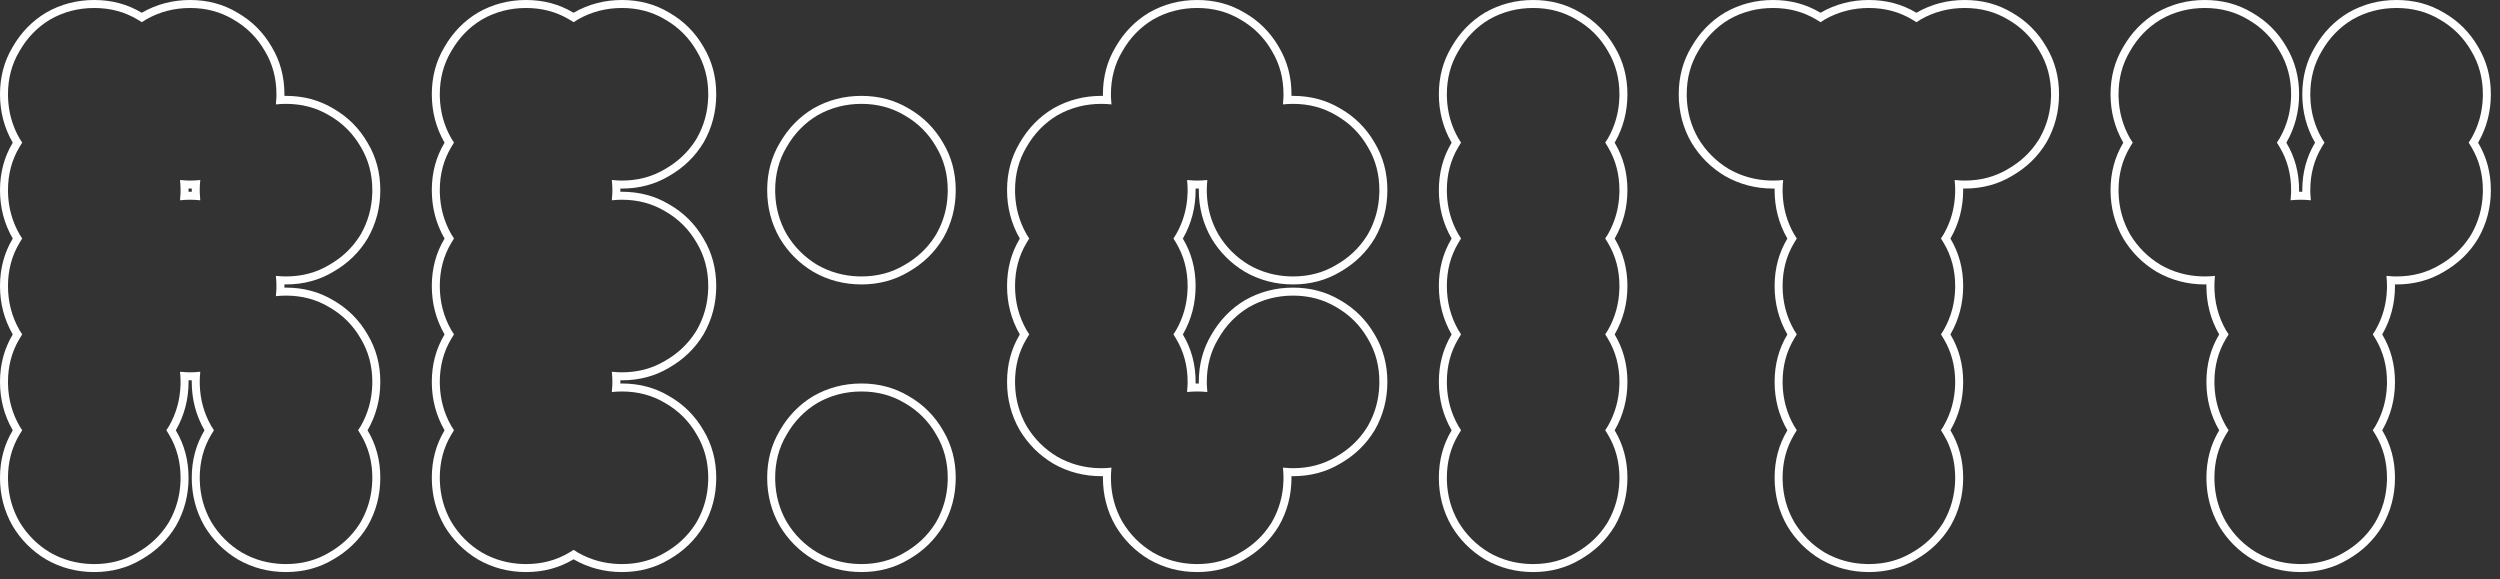
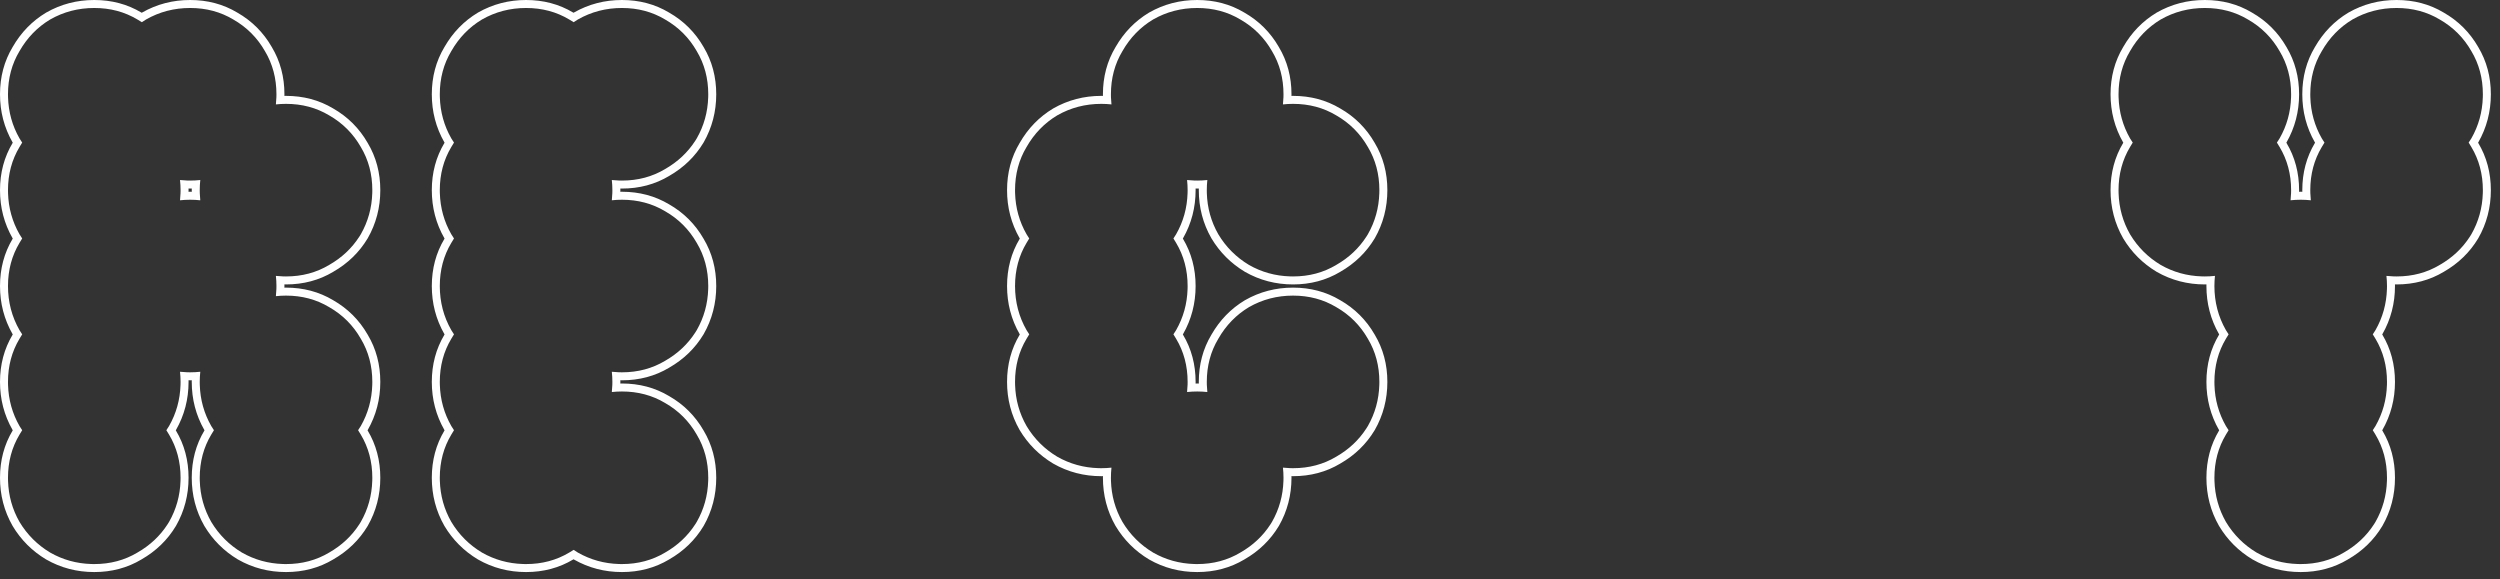
<svg xmlns="http://www.w3.org/2000/svg" fill="none" height="100%" overflow="visible" preserveAspectRatio="none" style="display: block;" viewBox="0 0 246 57" width="100%">
  <rect x="0" y="0" width="246" height="57" fill="#333333" stroke="none" />
  <g id="RE:CITY (Stroke)">
    <path d="M225.446 18.711C225.446 17.139 225.068 15.724 224.313 14.466C224.228 14.317 224.139 14.172 224.047 14.031C224.139 13.896 224.229 13.758 224.313 13.617C225.021 12.379 225.397 11.03 225.441 9.57L225.446 9.277C225.446 7.705 225.068 6.29 224.313 5.032C223.559 3.711 222.521 2.673 221.2 1.918C219.942 1.164 218.527 0.786 216.955 0.786C215.383 0.786 213.936 1.164 212.615 1.918C211.357 2.673 210.351 3.711 209.596 5.032C208.842 6.29 208.464 7.705 208.464 9.277L208.469 9.57C208.513 11.03 208.889 12.379 209.596 13.617C209.681 13.758 209.77 13.896 209.861 14.031C209.77 14.172 209.681 14.317 209.596 14.466C208.842 15.724 208.464 17.139 208.464 18.711L208.469 19.004C208.513 20.464 208.889 21.812 209.596 23.051C210.351 24.309 211.357 25.315 212.615 26.07C213.853 26.777 215.202 27.153 216.662 27.197L216.955 27.202C217.295 27.202 217.627 27.183 217.952 27.147C217.917 27.473 217.898 27.805 217.898 28.145C217.898 29.717 218.276 31.164 219.03 32.485C219.115 32.626 219.204 32.764 219.295 32.899C219.204 33.04 219.115 33.185 219.03 33.334C218.276 34.592 217.898 36.007 217.898 37.579L217.903 37.872C217.947 39.332 218.323 40.681 219.03 41.919C219.115 42.06 219.204 42.198 219.295 42.333C219.204 42.474 219.115 42.619 219.03 42.768C218.276 44.026 217.898 45.441 217.898 47.013L217.903 47.306C217.947 48.766 218.323 50.115 219.03 51.353C219.785 52.611 220.791 53.617 222.049 54.372C223.287 55.079 224.636 55.455 226.096 55.499L226.389 55.504C227.961 55.504 229.376 55.126 230.634 54.372C231.872 53.664 232.862 52.736 233.603 51.586L233.747 51.353C234.455 50.115 234.831 48.766 234.875 47.306L234.88 47.013C234.88 45.441 234.502 44.026 233.747 42.768C233.663 42.619 233.573 42.474 233.481 42.333C233.573 42.198 233.663 42.06 233.747 41.919C234.455 40.681 234.831 39.332 234.875 37.872L234.88 37.579C234.88 36.007 234.502 34.592 233.747 33.334C233.663 33.185 233.573 33.04 233.481 32.899C233.573 32.764 233.663 32.626 233.747 32.485C234.455 31.247 234.831 29.898 234.875 28.438L234.88 28.145C234.88 27.805 234.861 27.473 234.825 27.148C235.057 27.173 235.292 27.19 235.53 27.197L235.823 27.202C237.395 27.202 238.81 26.824 240.068 26.07C241.306 25.362 242.296 24.433 243.037 23.284L243.182 23.051C243.889 21.812 244.265 20.464 244.309 19.004L244.314 18.711C244.314 17.139 243.936 15.724 243.182 14.466C243.097 14.317 243.007 14.172 242.915 14.031C243.007 13.896 243.097 13.758 243.182 13.617C243.889 12.379 244.265 11.03 244.309 9.57L244.314 9.277C244.314 7.705 243.936 6.29 243.182 5.032C242.427 3.711 241.389 2.673 240.068 1.918C238.81 1.164 237.395 0.786 235.823 0.786C234.251 0.786 232.804 1.164 231.483 1.918C230.225 2.673 229.219 3.711 228.464 5.032C227.71 6.29 227.332 7.705 227.332 9.277L227.337 9.57C227.381 11.03 227.757 12.379 228.464 13.617C228.549 13.758 228.638 13.896 228.729 14.031C228.638 14.172 228.549 14.317 228.464 14.466C227.71 15.724 227.332 17.139 227.332 18.711L227.337 19.004C227.344 19.242 227.361 19.476 227.385 19.708C227.061 19.673 226.728 19.654 226.389 19.654C226.051 19.654 225.718 19.673 225.392 19.707C225.417 19.476 225.434 19.242 225.441 19.004L225.446 18.711ZM245.1 9.277C245.1 10.981 244.689 12.563 243.864 14.007L243.86 14.014L243.856 14.021C243.852 14.028 243.847 14.034 243.843 14.04C243.847 14.047 243.852 14.054 243.856 14.061C244.689 15.45 245.1 17.007 245.1 18.711C245.1 20.415 244.689 21.997 243.864 23.441L243.86 23.448L243.856 23.455C243.032 24.828 241.899 25.925 240.472 26.743L240.473 26.744C239.084 27.577 237.527 27.988 235.823 27.988C235.769 27.988 235.716 27.986 235.663 27.985C235.664 28.038 235.666 28.091 235.666 28.145C235.666 29.849 235.255 31.431 234.43 32.875L234.426 32.882L234.422 32.889C234.418 32.896 234.413 32.902 234.409 32.909C234.413 32.916 234.418 32.922 234.422 32.929C235.255 34.318 235.666 35.875 235.666 37.579C235.666 39.283 235.255 40.865 234.43 42.309L234.426 42.316L234.422 42.323C234.418 42.33 234.413 42.336 234.409 42.343C234.413 42.349 234.418 42.356 234.422 42.363C235.255 43.752 235.666 45.309 235.666 47.013C235.666 48.717 235.255 50.299 234.43 51.743L234.426 51.75L234.422 51.757C233.598 53.13 232.465 54.227 231.038 55.045L231.039 55.046C229.65 55.879 228.093 56.29 226.389 56.29C224.685 56.29 223.103 55.879 221.659 55.054L221.652 55.05L221.645 55.046C220.276 54.225 219.177 53.126 218.356 51.757L218.352 51.75L218.348 51.743C217.523 50.299 217.112 48.717 217.112 47.013C217.112 45.309 217.523 43.752 218.356 42.363C218.36 42.356 218.364 42.349 218.368 42.343C218.364 42.336 218.36 42.33 218.356 42.323L218.352 42.316L218.348 42.309C217.523 40.865 217.112 39.283 217.112 37.579C217.112 35.875 217.523 34.318 218.356 32.929C218.36 32.922 218.364 32.915 218.368 32.909C218.364 32.902 218.36 32.896 218.356 32.889L218.352 32.882L218.348 32.875C217.523 31.431 217.112 29.849 217.112 28.145C217.112 28.091 217.114 28.038 217.115 27.985C217.061 27.986 217.008 27.988 216.955 27.988C215.251 27.988 213.669 27.577 212.225 26.752L212.218 26.748L212.211 26.744C210.842 25.922 209.743 24.824 208.922 23.455L208.918 23.448L208.914 23.441C208.089 21.997 207.678 20.415 207.678 18.711C207.678 17.007 208.089 15.45 208.922 14.061C208.926 14.054 208.93 14.047 208.934 14.04C208.93 14.034 208.926 14.028 208.922 14.021L208.918 14.014L208.914 14.007C208.089 12.563 207.678 10.981 207.678 9.277C207.678 7.573 208.089 6.016 208.922 4.627C209.74 3.201 210.838 2.068 212.211 1.244L212.218 1.24L212.225 1.236C213.669 0.411 215.251 2.25846e-08 216.955 0C218.653 0 220.205 0.408 221.59 1.236C223.028 2.057 224.164 3.191 224.988 4.627C225.821 6.016 226.232 7.573 226.232 9.277C226.232 10.981 225.821 12.563 224.996 14.007L224.992 14.014L224.988 14.021C224.984 14.028 224.979 14.034 224.975 14.04C224.979 14.047 224.984 14.054 224.988 14.061C225.821 15.45 226.232 17.007 226.232 18.711C226.232 18.764 226.23 18.817 226.229 18.871C226.282 18.87 226.335 18.868 226.389 18.868C226.442 18.868 226.496 18.87 226.549 18.871C226.548 18.817 226.546 18.764 226.546 18.711C226.546 17.007 226.957 15.45 227.79 14.061C227.794 14.054 227.798 14.047 227.802 14.04C227.798 14.034 227.794 14.028 227.79 14.021L227.786 14.014L227.782 14.007C226.957 12.563 226.546 10.981 226.546 9.277C226.546 7.573 226.957 6.016 227.79 4.627C228.608 3.201 229.706 2.068 231.079 1.244L231.086 1.24L231.093 1.236C232.537 0.411 234.119 1.80677e-07 235.823 0C237.521 0 239.073 0.408 240.458 1.236C241.896 2.057 243.032 3.191 243.856 4.627C244.689 6.016 245.1 7.573 245.1 9.277Z" fill="white" id="Stroke" />
-     <path d="M201.824 9.277C201.824 7.705 201.446 6.29 200.691 5.032C199.937 3.711 198.899 2.673 197.578 1.918C196.32 1.164 194.905 0.786 193.333 0.786C191.761 0.786 190.314 1.164 188.993 1.918C188.852 2.003 188.714 2.092 188.579 2.184C188.437 2.092 188.292 2.003 188.144 1.918C186.886 1.164 185.471 0.786 183.899 0.786C182.327 0.786 180.88 1.164 179.559 1.918C179.418 2.003 179.28 2.092 179.144 2.184C179.003 2.092 178.858 2.003 178.71 1.918C177.452 1.164 176.037 0.786 174.465 0.786C172.892 0.786 171.446 1.164 170.125 1.918C168.867 2.673 167.861 3.711 167.106 5.032C166.352 6.29 165.974 7.705 165.974 9.277L165.979 9.57C166.023 11.03 166.399 12.379 167.106 13.617C167.861 14.874 168.867 15.881 170.125 16.636C171.363 17.343 172.712 17.719 174.172 17.763L174.465 17.768C174.805 17.768 175.137 17.749 175.462 17.713C175.427 18.039 175.408 18.371 175.408 18.711L175.413 19.004C175.457 20.464 175.833 21.812 176.54 23.051C176.625 23.192 176.714 23.33 176.805 23.465C176.714 23.606 176.625 23.751 176.54 23.9C175.786 25.158 175.408 26.573 175.408 28.145C175.408 29.717 175.786 31.164 176.54 32.485C176.625 32.626 176.714 32.764 176.805 32.899C176.714 33.04 176.625 33.185 176.54 33.334C175.786 34.592 175.408 36.007 175.408 37.579L175.413 37.872C175.457 39.332 175.833 40.681 176.54 41.919C176.625 42.06 176.714 42.198 176.805 42.333C176.714 42.474 176.625 42.619 176.54 42.768C175.786 44.026 175.408 45.441 175.408 47.013L175.413 47.306C175.457 48.766 175.833 50.115 176.54 51.353C177.295 52.611 178.301 53.617 179.559 54.372C180.797 55.079 182.146 55.455 183.606 55.499L183.899 55.504C185.471 55.504 186.886 55.126 188.144 54.372C189.382 53.664 190.372 52.736 191.113 51.586L191.257 51.353C191.965 50.115 192.341 48.766 192.385 47.306L192.39 47.013C192.39 45.441 192.012 44.026 191.257 42.768C191.172 42.619 191.083 42.474 190.991 42.333C191.083 42.198 191.173 42.06 191.257 41.919C191.965 40.681 192.341 39.332 192.385 37.872L192.39 37.579C192.39 36.007 192.012 34.592 191.257 33.334C191.172 33.185 191.083 33.04 190.991 32.899C191.083 32.764 191.173 32.626 191.257 32.485C191.965 31.247 192.341 29.898 192.385 28.438L192.39 28.145C192.39 26.573 192.012 25.158 191.257 23.9C191.172 23.751 191.083 23.606 190.991 23.465C191.083 23.33 191.173 23.192 191.257 23.051C191.965 21.812 192.341 20.464 192.385 19.004L192.39 18.711C192.39 18.371 192.371 18.039 192.335 17.714C192.567 17.739 192.802 17.756 193.04 17.763L193.333 17.768C194.905 17.768 196.32 17.39 197.578 16.636C198.816 15.928 199.806 14.999 200.547 13.85L200.691 13.617C201.399 12.379 201.775 11.03 201.819 9.57L201.824 9.277ZM202.61 9.277C202.61 10.981 202.199 12.563 201.374 14.007L201.37 14.014L201.366 14.021C200.542 15.394 199.409 16.491 197.982 17.309L197.983 17.31C196.594 18.143 195.037 18.554 193.333 18.554C193.279 18.554 193.226 18.552 193.173 18.551C193.174 18.604 193.176 18.657 193.176 18.711C193.176 20.415 192.765 21.997 191.94 23.441L191.936 23.448L191.932 23.455C191.928 23.462 191.923 23.468 191.919 23.475C191.923 23.481 191.928 23.488 191.932 23.495C192.765 24.884 193.176 26.441 193.176 28.145C193.176 29.849 192.765 31.431 191.94 32.875L191.936 32.882L191.932 32.889C191.928 32.896 191.923 32.902 191.919 32.909C191.923 32.916 191.928 32.922 191.932 32.929C192.765 34.318 193.176 35.875 193.176 37.579C193.176 39.283 192.765 40.865 191.94 42.309L191.936 42.316L191.932 42.323C191.928 42.33 191.923 42.336 191.919 42.343C191.923 42.349 191.928 42.356 191.932 42.363C192.765 43.752 193.176 45.309 193.176 47.013C193.176 48.717 192.765 50.299 191.94 51.743L191.936 51.75L191.932 51.757C191.108 53.13 189.975 54.227 188.548 55.045L188.549 55.046C187.16 55.879 185.603 56.29 183.899 56.29C182.195 56.29 180.613 55.879 179.169 55.054L179.162 55.05L179.155 55.046C177.786 54.225 176.687 53.126 175.866 51.757L175.862 51.75L175.857 51.743C175.033 50.299 174.622 48.717 174.622 47.013C174.622 45.309 175.033 43.752 175.866 42.363C175.87 42.356 175.874 42.349 175.878 42.343C175.874 42.336 175.87 42.33 175.866 42.323L175.862 42.316L175.857 42.309C175.033 40.865 174.622 39.283 174.622 37.579C174.622 35.875 175.033 34.318 175.866 32.929C175.87 32.922 175.874 32.915 175.878 32.909C175.874 32.902 175.87 32.896 175.866 32.889L175.862 32.882L175.857 32.875C175.033 31.431 174.622 29.849 174.622 28.145C174.622 26.441 175.033 24.884 175.866 23.495C175.87 23.488 175.874 23.481 175.878 23.475C175.874 23.468 175.87 23.462 175.866 23.455L175.862 23.448L175.857 23.441C175.033 21.997 174.622 20.415 174.622 18.711C174.622 18.657 174.624 18.604 174.624 18.551C174.571 18.552 174.518 18.554 174.465 18.554C172.76 18.554 171.179 18.143 169.735 17.318L169.728 17.314L169.721 17.31C168.352 16.488 167.253 15.39 166.432 14.021L166.428 14.014L166.423 14.007C165.599 12.563 165.188 10.981 165.188 9.277C165.188 7.573 165.599 6.016 166.432 4.627C167.25 3.201 168.348 2.068 169.721 1.244L169.728 1.24L169.735 1.236C171.179 0.411 172.76 2.25846e-08 174.465 0C176.163 0 177.715 0.408 179.1 1.236C179.112 1.242 179.123 1.249 179.135 1.256C179.141 1.252 179.148 1.248 179.155 1.244L179.162 1.24L179.169 1.236C180.613 0.411 182.195 4.51692e-08 183.899 0C185.597 0 187.149 0.408 188.534 1.236C188.546 1.242 188.557 1.249 188.569 1.256C188.575 1.252 188.582 1.248 188.589 1.244L188.596 1.24L188.603 1.236C190.047 0.411 191.629 1.80677e-07 193.333 0C195.031 0 196.583 0.408 197.968 1.236C199.406 2.057 200.542 3.191 201.366 4.627C202.199 6.016 202.61 7.573 202.61 9.277Z" fill="white" id="Stroke_2" />
-     <path d="M159.352 9.277C159.352 7.705 158.975 6.29 158.22 5.032C157.465 3.711 156.427 2.673 155.106 1.918C153.849 1.164 152.434 0.786 150.861 0.786C149.289 0.786 147.842 1.164 146.521 1.918C145.264 2.673 144.257 3.711 143.503 5.032C142.748 6.29 142.371 7.705 142.371 9.277L142.375 9.57C142.419 11.03 142.795 12.379 143.503 13.617C143.588 13.758 143.676 13.896 143.767 14.031C143.676 14.172 143.588 14.317 143.503 14.466C142.748 15.724 142.371 17.139 142.371 18.711L142.375 19.004C142.419 20.464 142.795 21.812 143.503 23.051C143.588 23.192 143.676 23.33 143.767 23.465C143.676 23.606 143.588 23.751 143.503 23.9C142.748 25.158 142.371 26.573 142.371 28.145C142.371 29.717 142.748 31.164 143.503 32.485C143.588 32.626 143.676 32.764 143.767 32.899C143.676 33.04 143.588 33.185 143.503 33.334C142.748 34.592 142.371 36.007 142.371 37.579L142.375 37.872C142.419 39.332 142.795 40.681 143.503 41.919C143.588 42.06 143.676 42.198 143.767 42.333C143.676 42.474 143.588 42.619 143.503 42.768C142.748 44.026 142.371 45.441 142.371 47.013L142.375 47.306C142.419 48.766 142.795 50.115 143.503 51.353C144.257 52.611 145.264 53.617 146.521 54.372C147.76 55.079 149.109 55.455 150.568 55.499L150.861 55.504C152.434 55.504 153.849 55.126 155.106 54.372C156.345 53.664 157.334 52.736 158.075 51.586L158.22 51.353C158.927 50.115 159.303 48.766 159.347 47.306L159.352 47.013C159.352 45.441 158.975 44.026 158.22 42.768C158.135 42.619 158.046 42.474 157.954 42.333C158.046 42.198 158.135 42.06 158.22 41.919C158.927 40.681 159.303 39.332 159.347 37.872L159.352 37.579C159.352 36.007 158.975 34.592 158.22 33.334C158.135 33.185 158.046 33.04 157.954 32.899C158.046 32.764 158.135 32.626 158.22 32.485C158.927 31.247 159.303 29.898 159.347 28.438L159.352 28.145C159.352 26.573 158.975 25.158 158.22 23.9C158.135 23.751 158.046 23.606 157.954 23.465C158.046 23.33 158.135 23.192 158.22 23.051C158.927 21.812 159.303 20.464 159.347 19.004L159.352 18.711C159.352 17.139 158.975 15.724 158.22 14.466C158.135 14.317 158.046 14.172 157.954 14.031C158.046 13.896 158.135 13.758 158.22 13.617C158.927 12.379 159.303 11.03 159.347 9.57L159.352 9.277ZM160.138 9.277C160.138 10.981 159.728 12.563 158.903 14.007L158.898 14.014L158.894 14.021C158.89 14.028 158.886 14.034 158.882 14.04C158.886 14.047 158.89 14.054 158.894 14.061C159.727 15.45 160.138 17.007 160.138 18.711C160.138 20.415 159.728 21.997 158.903 23.441L158.898 23.448L158.894 23.455C158.89 23.462 158.886 23.468 158.882 23.475C158.886 23.481 158.89 23.488 158.894 23.495C159.727 24.884 160.138 26.441 160.138 28.145C160.138 29.849 159.728 31.431 158.903 32.875L158.898 32.882L158.894 32.889C158.89 32.896 158.886 32.902 158.882 32.909C158.886 32.916 158.89 32.922 158.894 32.929C159.727 34.318 160.138 35.875 160.138 37.579C160.138 39.283 159.728 40.865 158.903 42.309L158.898 42.316L158.894 42.323C158.89 42.33 158.886 42.336 158.882 42.343C158.886 42.349 158.89 42.356 158.894 42.363C159.727 43.752 160.138 45.309 160.138 47.013C160.138 48.717 159.728 50.299 158.903 51.743L158.898 51.75L158.894 51.757C158.07 53.13 156.937 54.227 155.511 55.045L155.511 55.046C154.122 55.879 152.565 56.29 150.861 56.29C149.157 56.29 147.575 55.879 146.131 55.054L146.124 55.05L146.117 55.046C144.749 54.225 143.65 53.126 142.829 51.757L142.825 51.75L142.82 51.743C141.995 50.299 141.584 48.717 141.584 47.013C141.584 45.309 141.995 43.752 142.829 42.363C142.833 42.356 142.836 42.349 142.84 42.343C142.836 42.336 142.833 42.33 142.829 42.323L142.825 42.316L142.82 42.309C141.995 40.865 141.584 39.283 141.584 37.579C141.584 35.875 141.995 34.318 142.829 32.929C142.833 32.922 142.836 32.915 142.84 32.909C142.836 32.902 142.833 32.896 142.829 32.889L142.825 32.882L142.82 32.875C141.995 31.431 141.584 29.849 141.584 28.145C141.584 26.441 141.995 24.884 142.829 23.495C142.833 23.488 142.836 23.481 142.84 23.475C142.836 23.468 142.833 23.462 142.829 23.455L142.825 23.448L142.82 23.441C141.995 21.997 141.584 20.415 141.584 18.711C141.584 17.007 141.995 15.45 142.829 14.061C142.833 14.054 142.836 14.047 142.84 14.04C142.836 14.034 142.833 14.028 142.829 14.021L142.825 14.014L142.82 14.007C141.995 12.563 141.584 10.981 141.584 9.277C141.584 7.573 141.995 6.016 142.829 4.627C143.647 3.201 144.744 2.068 146.117 1.244L146.124 1.24L146.131 1.236C147.575 0.411 149.157 2.25846e-08 150.861 0C152.559 0 154.111 0.408 155.496 1.236C156.934 2.057 158.07 3.191 158.894 4.627C159.727 6.016 160.138 7.573 160.138 9.277Z" fill="white" id="Stroke_3" />
    <path d="M126.296 9.277C126.296 7.705 125.919 6.29 125.164 5.032C124.409 3.711 123.371 2.673 122.05 1.918C120.793 1.164 119.378 0.786 117.805 0.786C116.233 0.786 114.786 1.164 113.465 1.918C112.208 2.673 111.201 3.711 110.447 5.032C109.692 6.29 109.315 7.705 109.315 9.277L109.319 9.57C109.326 9.808 109.343 10.042 109.368 10.274C109.043 10.239 108.711 10.22 108.371 10.22C106.799 10.22 105.352 10.598 104.031 11.352C102.774 12.107 101.767 13.145 101.013 14.466C100.258 15.724 99.88 17.139 99.88 18.711L99.885 19.004C99.929 20.464 100.305 21.812 101.013 23.051C101.097 23.192 101.186 23.33 101.277 23.465C101.186 23.606 101.098 23.751 101.013 23.9C100.258 25.158 99.88 26.573 99.88 28.145C99.88 29.717 100.258 31.164 101.013 32.485C101.097 32.626 101.186 32.764 101.277 32.899C101.186 33.04 101.098 33.185 101.013 33.334C100.258 34.592 99.88 36.007 99.88 37.579L99.885 37.872C99.929 39.332 100.305 40.681 101.013 41.919C101.767 43.177 102.774 44.183 104.031 44.938C105.27 45.645 106.619 46.021 108.078 46.065L108.371 46.07C108.711 46.07 109.043 46.051 109.368 46.016C109.333 46.341 109.315 46.673 109.315 47.013L109.319 47.306C109.363 48.766 109.739 50.115 110.447 51.353C111.201 52.611 112.208 53.617 113.465 54.372C114.704 55.079 116.053 55.455 117.512 55.499L117.805 55.504C119.378 55.504 120.793 55.126 122.05 54.372C123.289 53.664 124.278 52.736 125.019 51.586L125.164 51.353C125.871 50.115 126.247 48.766 126.291 47.306L126.296 47.013C126.296 46.673 126.277 46.341 126.242 46.016C126.474 46.041 126.708 46.058 126.946 46.065L127.239 46.07C128.812 46.07 130.227 45.692 131.484 44.938C132.723 44.23 133.712 43.301 134.453 42.152L134.598 41.919C135.305 40.681 135.681 39.332 135.725 37.872L135.73 37.579C135.73 36.007 135.353 34.592 134.598 33.334C133.843 32.013 132.805 30.975 131.484 30.221C130.227 29.466 128.812 29.088 127.239 29.088C125.667 29.088 124.22 29.466 122.9 30.221C121.642 30.975 120.635 32.013 119.881 33.334C119.126 34.592 118.749 36.007 118.749 37.579L118.753 37.872C118.76 38.11 118.777 38.344 118.802 38.576C118.477 38.541 118.145 38.522 117.805 38.522C117.467 38.522 117.135 38.541 116.808 38.576C116.833 38.344 116.85 38.11 116.857 37.872L116.862 37.579C116.862 36.007 116.484 34.592 115.73 33.334C115.645 33.185 115.556 33.04 115.464 32.899C115.556 32.764 115.645 32.626 115.73 32.485C116.437 31.247 116.813 29.898 116.857 28.438L116.862 28.145C116.862 26.573 116.484 25.158 115.73 23.9C115.645 23.751 115.556 23.606 115.464 23.465C115.556 23.33 115.645 23.192 115.73 23.051C116.437 21.812 116.813 20.464 116.857 19.004L116.862 18.711C116.862 18.371 116.843 18.039 116.808 17.714C117.04 17.739 117.274 17.756 117.512 17.763L117.805 17.768C118.145 17.768 118.477 17.749 118.802 17.713C118.767 18.039 118.749 18.371 118.749 18.711L118.753 19.004C118.797 20.464 119.173 21.812 119.881 23.051C120.635 24.309 121.642 25.315 122.9 26.07C124.138 26.777 125.487 27.153 126.946 27.197L127.239 27.202C128.812 27.202 130.227 26.824 131.484 26.07C132.723 25.362 133.712 24.433 134.453 23.284L134.598 23.051C135.305 21.812 135.681 20.464 135.725 19.004L135.73 18.711C135.73 17.139 135.353 15.724 134.598 14.466C133.843 13.145 132.805 12.107 131.484 11.352C130.227 10.598 128.812 10.22 127.239 10.22C126.901 10.22 126.569 10.239 126.242 10.273C126.267 10.042 126.284 9.808 126.291 9.57L126.296 9.277ZM127.079 9.437C127.132 9.436 127.186 9.434 127.239 9.434C128.938 9.434 130.489 9.842 131.874 10.67C133.312 11.491 134.448 12.625 135.272 14.061C136.105 15.45 136.516 17.007 136.516 18.711C136.516 20.415 136.106 21.997 135.281 23.441L135.276 23.448L135.272 23.455C134.448 24.828 133.315 25.925 131.889 26.743L131.889 26.744C130.5 27.577 128.944 27.988 127.239 27.988C125.535 27.988 123.953 27.577 122.509 26.752L122.502 26.748L122.495 26.744C121.127 25.922 120.028 24.824 119.207 23.455L119.203 23.448L119.198 23.441C118.373 21.997 117.962 20.415 117.962 18.711C117.962 18.657 117.964 18.604 117.965 18.551C117.912 18.552 117.859 18.554 117.805 18.554C117.752 18.554 117.698 18.552 117.645 18.551C117.646 18.604 117.648 18.657 117.648 18.711C117.648 20.415 117.238 21.997 116.413 23.441L116.408 23.448L116.404 23.455C116.4 23.462 116.396 23.468 116.392 23.475C116.396 23.481 116.4 23.488 116.404 23.495C117.237 24.884 117.648 26.441 117.648 28.145C117.648 29.849 117.238 31.431 116.413 32.875L116.408 32.882L116.404 32.889C116.4 32.896 116.396 32.902 116.392 32.909C116.396 32.916 116.4 32.922 116.404 32.929C117.237 34.318 117.648 35.875 117.648 37.579C117.648 37.632 117.646 37.686 117.645 37.739C117.698 37.738 117.752 37.736 117.805 37.736C117.859 37.736 117.912 37.738 117.965 37.739C117.964 37.686 117.962 37.632 117.962 37.579C117.962 35.875 118.373 34.318 119.207 32.929C120.025 31.503 121.122 30.37 122.495 29.546L122.502 29.542L122.509 29.538C123.953 28.713 125.535 28.302 127.239 28.302C128.938 28.302 130.489 28.71 131.874 29.538C133.312 30.359 134.448 31.493 135.272 32.929C136.105 34.318 136.516 35.875 136.516 37.579C136.516 39.283 136.106 40.865 135.281 42.309L135.276 42.316L135.272 42.323C134.448 43.696 133.315 44.793 131.889 45.611L131.889 45.612C130.5 46.445 128.944 46.856 127.239 46.856C127.186 46.856 127.132 46.854 127.079 46.853C127.08 46.906 127.082 46.959 127.082 47.013C127.082 48.717 126.672 50.299 125.847 51.743L125.842 51.75L125.838 51.757C125.014 53.13 123.881 54.227 122.455 55.045L122.455 55.046C121.066 55.879 119.509 56.29 117.805 56.29C116.101 56.29 114.519 55.879 113.075 55.054L113.068 55.05L113.061 55.046C111.693 54.225 110.594 53.126 109.773 51.757L109.769 51.75L109.764 51.743C108.939 50.299 108.528 48.717 108.528 47.013C108.528 46.959 108.53 46.906 108.531 46.853C108.478 46.854 108.425 46.856 108.371 46.856C106.667 46.856 105.085 46.445 103.641 45.62L103.634 45.616L103.627 45.612C102.259 44.791 101.16 43.692 100.339 42.323L100.334 42.316L100.33 42.309C99.505 40.865 99.094 39.283 99.094 37.579C99.094 35.875 99.505 34.318 100.339 32.929C100.342 32.922 100.346 32.915 100.35 32.909C100.346 32.902 100.342 32.896 100.339 32.889L100.334 32.882L100.33 32.875C99.505 31.431 99.094 29.849 99.094 28.145C99.094 26.441 99.505 24.884 100.339 23.495C100.342 23.488 100.346 23.481 100.35 23.475C100.346 23.468 100.342 23.462 100.339 23.455L100.334 23.448L100.33 23.441C99.505 21.997 99.094 20.415 99.094 18.711C99.094 17.007 99.505 15.45 100.339 14.061C101.157 12.635 102.254 11.502 103.627 10.678L103.634 10.674L103.641 10.67C105.085 9.845 106.667 9.434 108.371 9.434C108.425 9.434 108.478 9.436 108.531 9.437C108.53 9.383 108.528 9.33 108.528 9.277C108.528 7.573 108.939 6.016 109.773 4.627C110.591 3.201 111.688 2.068 113.061 1.244L113.068 1.24L113.075 1.236C114.519 0.411 116.101 4.51692e-08 117.805 0C119.503 0 121.055 0.408 122.44 1.236C123.878 2.057 125.014 3.191 125.838 4.627C126.671 6.016 127.082 7.573 127.082 9.277C127.082 9.33 127.08 9.383 127.079 9.437Z" fill="white" id="Stroke_4" />
-     <path d="M93.258 47.013C93.258 45.44 92.881 44.025 92.126 42.767C91.371 41.447 90.334 40.409 89.013 39.654C87.755 38.899 86.34 38.522 84.768 38.522C83.195 38.522 81.749 38.899 80.428 39.654C79.17 40.409 78.164 41.447 77.409 42.767C76.654 44.025 76.277 45.44 76.277 47.013L76.281 47.306C76.326 48.765 76.701 50.114 77.409 51.352C78.164 52.61 79.17 53.617 80.428 54.371C81.666 55.079 83.015 55.455 84.474 55.499L84.768 55.503C86.34 55.503 87.755 55.126 89.013 54.371C90.251 53.664 91.241 52.735 91.981 51.585L92.126 51.352C92.834 50.114 93.21 48.765 93.254 47.306L93.258 47.013ZM93.258 18.71C93.258 17.138 92.881 15.723 92.126 14.465C91.371 13.145 90.334 12.107 89.013 11.352C87.755 10.597 86.34 10.22 84.768 10.22C83.195 10.22 81.749 10.597 80.428 11.352C79.17 12.107 78.164 13.145 77.409 14.465C76.654 15.723 76.277 17.138 76.277 18.71L76.281 19.004C76.326 20.463 76.701 21.812 77.409 23.05C78.164 24.308 79.17 25.314 80.428 26.069C81.666 26.777 83.015 27.152 84.474 27.197L84.768 27.201C86.34 27.201 87.755 26.824 89.013 26.069C90.251 25.361 91.241 24.433 91.981 23.283L92.126 23.05C92.834 21.812 93.21 20.463 93.254 19.004L93.258 18.71ZM94.044 47.013C94.044 48.717 93.634 50.299 92.809 51.742L92.804 51.75L92.8 51.757C91.976 53.13 90.844 54.227 89.417 55.045L89.418 55.045C88.029 55.879 86.472 56.289 84.768 56.289C83.063 56.289 81.481 55.879 80.038 55.054L80.031 55.049L80.023 55.045C78.655 54.224 77.556 53.125 76.735 51.757L76.731 51.75L76.726 51.742C75.901 50.299 75.491 48.717 75.491 47.013C75.491 45.308 75.902 43.752 76.735 42.363C77.553 40.936 78.65 39.804 80.023 38.98L80.031 38.976L80.038 38.971C81.481 38.146 83.063 37.736 84.768 37.736C86.466 37.736 88.018 38.144 89.403 38.971C90.841 39.793 91.977 40.927 92.8 42.363C93.634 43.752 94.044 45.308 94.044 47.013ZM94.044 18.71C94.044 20.415 93.634 21.997 92.809 23.44L92.804 23.448L92.8 23.455C91.976 24.828 90.844 25.924 89.417 26.743L89.418 26.743C88.029 27.576 86.472 27.987 84.768 27.987C83.063 27.987 81.481 27.577 80.038 26.752L80.031 26.747L80.023 26.743C78.655 25.922 77.556 24.823 76.735 23.455L76.731 23.448L76.726 23.44C75.901 21.997 75.491 20.415 75.491 18.71C75.491 17.006 75.902 15.449 76.735 14.06C77.553 12.634 78.65 11.502 80.023 10.678L80.031 10.674L80.038 10.669C81.481 9.844 83.063 9.434 84.768 9.434C86.466 9.434 88.018 9.842 89.403 10.669C90.841 11.491 91.977 12.625 92.8 14.06C93.634 15.449 94.044 17.006 94.044 18.71Z" fill="white" id="Stroke_5" />
    <path d="M69.692 9.277C69.692 7.705 69.314 6.29 68.56 5.032C67.805 3.711 66.767 2.673 65.446 1.918C64.188 1.164 62.773 0.786 61.201 0.786C59.629 0.786 58.182 1.164 56.861 1.918C56.72 2.003 56.582 2.092 56.447 2.184C56.305 2.092 56.16 2.003 56.012 1.918C54.754 1.164 53.339 0.786 51.767 0.786C50.195 0.786 48.748 1.164 47.427 1.918C46.169 2.673 45.163 3.711 44.408 5.032C43.654 6.29 43.276 7.705 43.276 9.277L43.281 9.57C43.325 11.03 43.701 12.379 44.408 13.617C44.493 13.758 44.582 13.896 44.673 14.031C44.582 14.172 44.493 14.317 44.408 14.466C43.654 15.724 43.276 17.139 43.276 18.711L43.281 19.004C43.325 20.464 43.701 21.812 44.408 23.051C44.493 23.192 44.582 23.33 44.673 23.465C44.582 23.606 44.493 23.751 44.408 23.9C43.654 25.158 43.276 26.573 43.276 28.145C43.276 29.717 43.654 31.164 44.408 32.485C44.493 32.626 44.582 32.764 44.673 32.899C44.582 33.04 44.493 33.185 44.408 33.334C43.654 34.592 43.276 36.007 43.276 37.579L43.281 37.872C43.325 39.332 43.701 40.681 44.408 41.919C44.493 42.06 44.582 42.198 44.673 42.333C44.582 42.474 44.493 42.619 44.408 42.768C43.654 44.026 43.276 45.441 43.276 47.013L43.281 47.306C43.325 48.766 43.701 50.115 44.408 51.353C45.163 52.611 46.169 53.617 47.427 54.372C48.665 55.079 50.014 55.455 51.474 55.499L51.767 55.504C53.339 55.504 54.754 55.126 56.012 54.372C56.161 54.287 56.305 54.198 56.447 54.106C56.582 54.198 56.72 54.287 56.861 54.372C58.099 55.079 59.448 55.455 60.908 55.499L61.201 55.504C62.773 55.504 64.188 55.126 65.446 54.372C66.684 53.664 67.674 52.736 68.415 51.586L68.56 51.353C69.267 50.115 69.643 48.766 69.687 47.306L69.692 47.013C69.692 45.441 69.314 44.026 68.56 42.768C67.805 41.447 66.767 40.409 65.446 39.654C64.188 38.9 62.773 38.522 61.201 38.522C60.863 38.522 60.531 38.541 60.204 38.576C60.229 38.344 60.246 38.11 60.253 37.872L60.258 37.579C60.258 37.239 60.239 36.907 60.203 36.582C60.435 36.607 60.67 36.624 60.908 36.631L61.201 36.636C62.773 36.636 64.188 36.258 65.446 35.504C66.684 34.796 67.674 33.867 68.415 32.718L68.56 32.485C69.267 31.247 69.643 29.898 69.687 28.438L69.692 28.145C69.692 26.573 69.314 25.158 68.56 23.9C67.805 22.579 66.767 21.541 65.446 20.786C64.188 20.032 62.773 19.654 61.201 19.654C60.863 19.654 60.531 19.673 60.204 19.707C60.229 19.476 60.246 19.242 60.253 19.004L60.258 18.711C60.258 18.371 60.239 18.039 60.203 17.714C60.435 17.739 60.67 17.756 60.908 17.763L61.201 17.768C62.773 17.768 64.188 17.39 65.446 16.636C66.684 15.928 67.674 14.999 68.415 13.85L68.56 13.617C69.267 12.379 69.643 11.03 69.687 9.57L69.692 9.277ZM70.478 9.277C70.478 10.981 70.067 12.563 69.242 14.007L69.238 14.014L69.234 14.021C68.41 15.394 67.277 16.491 65.85 17.309L65.851 17.31C64.462 18.143 62.905 18.554 61.201 18.554C61.148 18.554 61.094 18.552 61.041 18.551C61.042 18.604 61.044 18.657 61.044 18.711C61.044 18.764 61.042 18.817 61.041 18.871C61.094 18.87 61.148 18.868 61.201 18.868C62.899 18.868 64.451 19.276 65.836 20.104C67.274 20.925 68.41 22.059 69.234 23.495C70.067 24.884 70.478 26.441 70.478 28.145C70.478 29.849 70.067 31.431 69.242 32.875L69.238 32.882L69.234 32.889C68.41 34.262 67.277 35.359 65.85 36.177L65.851 36.178C64.462 37.011 62.905 37.422 61.201 37.422C61.148 37.422 61.094 37.42 61.041 37.419C61.042 37.472 61.044 37.526 61.044 37.579C61.044 37.632 61.042 37.686 61.041 37.739C61.094 37.738 61.148 37.736 61.201 37.736C62.899 37.736 64.451 38.144 65.836 38.972C67.274 39.793 68.41 40.927 69.234 42.363C70.067 43.752 70.478 45.309 70.478 47.013C70.478 48.717 70.067 50.299 69.242 51.743L69.238 51.75L69.234 51.757C68.41 53.13 67.277 54.227 65.85 55.045L65.851 55.046C64.462 55.879 62.905 56.29 61.201 56.29C59.497 56.29 57.915 55.879 56.471 55.054L56.464 55.05L56.457 55.046C56.45 55.042 56.444 55.038 56.437 55.033C56.43 55.037 56.423 55.041 56.416 55.045L56.417 55.046C55.028 55.879 53.471 56.29 51.767 56.29C50.063 56.29 48.481 55.879 47.037 55.054L47.03 55.05L47.023 55.046C45.654 54.225 44.555 53.126 43.734 51.757L43.73 51.75L43.726 51.743C42.901 50.299 42.49 48.717 42.49 47.013C42.49 45.309 42.901 43.752 43.734 42.363C43.738 42.356 43.742 42.349 43.746 42.343C43.742 42.336 43.738 42.33 43.734 42.323L43.73 42.316L43.726 42.309C42.901 40.865 42.49 39.283 42.49 37.579C42.49 35.875 42.901 34.318 43.734 32.929C43.738 32.922 43.742 32.915 43.746 32.909C43.742 32.902 43.738 32.896 43.734 32.889L43.73 32.882L43.726 32.875C42.901 31.431 42.49 29.849 42.49 28.145C42.49 26.441 42.901 24.884 43.734 23.495C43.738 23.488 43.742 23.481 43.746 23.475C43.742 23.468 43.738 23.462 43.734 23.455L43.73 23.448L43.726 23.441C42.901 21.997 42.49 20.415 42.49 18.711C42.49 17.007 42.901 15.45 43.734 14.061C43.738 14.054 43.742 14.047 43.746 14.04C43.742 14.034 43.738 14.028 43.734 14.021L43.73 14.014L43.726 14.007C42.901 12.563 42.49 10.981 42.49 9.277C42.49 7.573 42.901 6.016 43.734 4.627C44.552 3.201 45.65 2.068 47.023 1.244L47.03 1.24L47.037 1.236C48.481 0.411 50.063 2.25846e-08 51.767 0C53.465 0 55.017 0.408 56.402 1.236C56.414 1.242 56.425 1.249 56.437 1.256C56.444 1.252 56.45 1.248 56.457 1.244L56.464 1.24L56.471 1.236C57.915 0.411 59.497 4.51692e-08 61.201 0C62.899 0 64.451 0.408 65.836 1.236C67.274 2.057 68.41 3.191 69.234 4.627C70.067 6.016 70.478 7.573 70.478 9.277Z" fill="white" id="Stroke_6" />
    <path d="M27.202 9.277C27.202 7.705 26.824 6.29 26.07 5.032C25.315 3.711 24.277 2.673 22.956 1.918C21.698 1.164 20.283 0.786 18.711 0.786C17.139 0.786 15.692 1.164 14.371 1.918C14.23 2.003 14.092 2.092 13.957 2.184C13.815 2.092 13.671 2.003 13.522 1.918C12.264 1.164 10.849 0.786 9.277 0.786C7.705 0.786 6.258 1.164 4.937 1.918C3.679 2.673 2.673 3.711 1.918 5.032C1.164 6.29 0.786 7.705 0.786 9.277L0.791 9.57C0.835 11.03 1.211 12.379 1.918 13.617C2.003 13.758 2.092 13.896 2.183 14.031C2.092 14.172 2.003 14.317 1.918 14.466C1.164 15.724 0.786 17.139 0.786 18.711L0.791 19.004C0.835 20.464 1.211 21.812 1.918 23.051C2.003 23.192 2.092 23.33 2.183 23.465C2.092 23.606 2.003 23.751 1.918 23.9C1.164 25.158 0.786 26.573 0.786 28.145C0.786 29.717 1.164 31.164 1.918 32.485C2.003 32.626 2.092 32.764 2.183 32.899C2.092 33.04 2.003 33.185 1.918 33.334C1.164 34.592 0.786 36.007 0.786 37.579L0.791 37.872C0.835 39.332 1.211 40.681 1.918 41.919C2.003 42.06 2.092 42.198 2.183 42.333C2.092 42.474 2.003 42.619 1.918 42.768C1.164 44.026 0.786 45.441 0.786 47.013L0.791 47.306C0.835 48.766 1.211 50.115 1.918 51.353C2.673 52.611 3.679 53.617 4.937 54.372C6.175 55.079 7.524 55.455 8.984 55.499L9.277 55.504C10.849 55.504 12.264 55.126 13.522 54.372C14.76 53.664 15.75 52.736 16.491 51.586L16.636 51.353C17.343 50.115 17.719 48.766 17.763 47.306L17.768 47.013C17.768 45.441 17.39 44.026 16.636 42.768C16.55 42.619 16.461 42.474 16.369 42.333C16.461 42.198 16.551 42.06 16.636 41.919C17.343 40.681 17.719 39.332 17.763 37.872L17.768 37.579C17.768 37.239 17.749 36.907 17.713 36.582C17.945 36.607 18.18 36.624 18.418 36.631L18.711 36.636C19.051 36.636 19.383 36.617 19.708 36.581C19.673 36.907 19.654 37.239 19.654 37.579L19.659 37.872C19.703 39.332 20.079 40.681 20.786 41.919C20.871 42.06 20.96 42.198 21.051 42.333C20.96 42.474 20.871 42.619 20.786 42.768C20.032 44.026 19.654 45.441 19.654 47.013L19.659 47.306C19.703 48.766 20.079 50.115 20.786 51.353C21.541 52.611 22.547 53.617 23.805 54.372C25.043 55.079 26.392 55.455 27.852 55.499L28.145 55.504C29.717 55.504 31.132 55.126 32.39 54.372C33.628 53.664 34.618 52.736 35.359 51.586L35.504 51.353C36.211 50.115 36.587 48.766 36.631 47.306L36.636 47.013C36.636 45.441 36.258 44.026 35.504 42.768C35.419 42.619 35.33 42.474 35.237 42.333C35.329 42.198 35.419 42.06 35.504 41.919C36.211 40.681 36.587 39.332 36.631 37.872L36.636 37.579C36.636 36.007 36.258 34.592 35.504 33.334C34.749 32.013 33.711 30.975 32.39 30.221C31.132 29.466 29.717 29.088 28.145 29.088C27.807 29.088 27.474 29.107 27.148 29.142C27.173 28.91 27.19 28.676 27.197 28.438L27.202 28.145C27.202 27.805 27.183 27.473 27.147 27.148C27.379 27.173 27.614 27.19 27.852 27.197L28.145 27.202C29.717 27.202 31.132 26.824 32.39 26.07C33.628 25.362 34.618 24.433 35.359 23.284L35.504 23.051C36.211 21.812 36.587 20.464 36.631 19.004L36.636 18.711C36.636 17.139 36.258 15.724 35.504 14.466C34.749 13.145 33.711 12.107 32.39 11.352C31.132 10.598 29.717 10.22 28.145 10.22C27.807 10.22 27.474 10.239 27.148 10.273C27.173 10.042 27.19 9.808 27.197 9.57L27.202 9.277ZM18.871 18.551C18.818 18.552 18.764 18.554 18.711 18.554C18.657 18.554 18.604 18.552 18.551 18.551C18.552 18.604 18.554 18.657 18.554 18.711C18.554 18.764 18.552 18.817 18.551 18.871C18.604 18.87 18.657 18.868 18.711 18.868C18.764 18.868 18.818 18.87 18.871 18.871C18.87 18.817 18.868 18.764 18.868 18.711C18.868 18.657 18.87 18.604 18.871 18.551ZM19.659 19.004C19.666 19.242 19.683 19.476 19.707 19.708C19.383 19.673 19.05 19.654 18.711 19.654C18.373 19.654 18.041 19.673 17.714 19.707C17.739 19.476 17.756 19.242 17.763 19.004L17.768 18.711C17.768 18.371 17.749 18.039 17.713 17.714C17.945 17.739 18.18 17.756 18.418 17.763L18.711 17.768C19.051 17.768 19.383 17.749 19.708 17.713C19.673 18.039 19.654 18.371 19.654 18.711L19.659 19.004ZM27.985 9.437C28.038 9.436 28.091 9.434 28.145 9.434C29.843 9.434 31.395 9.842 32.78 10.67C34.218 11.491 35.354 12.625 36.178 14.061C37.011 15.45 37.422 17.007 37.422 18.711C37.422 20.415 37.011 21.997 36.186 23.441L36.182 23.448L36.178 23.455C35.354 24.828 34.221 25.925 32.794 26.743L32.795 26.744C31.406 27.577 29.849 27.988 28.145 27.988C28.091 27.988 28.038 27.986 27.985 27.985C27.986 28.038 27.988 28.091 27.988 28.145C27.988 28.198 27.986 28.252 27.985 28.305C28.038 28.304 28.091 28.302 28.145 28.302C29.843 28.302 31.395 28.71 32.78 29.538C34.218 30.359 35.354 31.493 36.178 32.929C37.011 34.318 37.422 35.875 37.422 37.579C37.422 39.283 37.011 40.865 36.186 42.309L36.182 42.316L36.178 42.323C36.174 42.33 36.169 42.336 36.165 42.343C36.169 42.349 36.174 42.356 36.178 42.363C37.011 43.752 37.422 45.309 37.422 47.013C37.422 48.717 37.011 50.299 36.186 51.743L36.182 51.75L36.178 51.757C35.354 53.13 34.221 54.227 32.794 55.045L32.795 55.046C31.406 55.879 29.849 56.29 28.145 56.29C26.441 56.29 24.859 55.879 23.415 55.054L23.408 55.05L23.401 55.046C22.032 54.225 20.933 53.126 20.112 51.757L20.108 51.75L20.104 51.743C19.279 50.299 18.868 48.717 18.868 47.013C18.868 45.309 19.279 43.752 20.112 42.363C20.116 42.356 20.12 42.349 20.124 42.343C20.12 42.336 20.116 42.33 20.112 42.323L20.108 42.316L20.104 42.309C19.279 40.865 18.868 39.283 18.868 37.579C18.868 37.526 18.87 37.472 18.871 37.419C18.818 37.42 18.764 37.422 18.711 37.422C18.657 37.422 18.604 37.42 18.551 37.419C18.552 37.472 18.554 37.526 18.554 37.579C18.554 39.283 18.143 40.865 17.318 42.309L17.314 42.316L17.31 42.323C17.306 42.33 17.301 42.336 17.297 42.343C17.301 42.349 17.306 42.356 17.31 42.363C18.143 43.752 18.554 45.309 18.554 47.013C18.554 48.717 18.143 50.299 17.318 51.743L17.314 51.75L17.31 51.757C16.486 53.13 15.353 54.227 13.926 55.045L13.927 55.046C12.538 55.879 10.981 56.29 9.277 56.29C7.573 56.29 5.991 55.879 4.547 55.054L4.54 55.05L4.533 55.046C3.164 54.225 2.065 53.126 1.244 51.757L1.24 51.75L1.236 51.743C0.411 50.299 1.12923e-08 48.717 0 47.013C0 45.309 0.411 43.752 1.244 42.363C1.248 42.356 1.252 42.349 1.256 42.343C1.252 42.336 1.248 42.33 1.244 42.323L1.24 42.316L1.236 42.309C0.411 40.865 9.03381e-08 39.283 0 37.579C0 35.875 0.411 34.318 1.244 32.929C1.248 32.922 1.252 32.915 1.256 32.909C1.252 32.902 1.248 32.896 1.244 32.889L1.24 32.882L1.236 32.875C0.411 31.431 0 29.849 0 28.145C0 26.441 0.411 24.884 1.244 23.495C1.248 23.488 1.252 23.481 1.256 23.475C1.252 23.468 1.248 23.462 1.244 23.455L1.24 23.448L1.236 23.441C0.411 21.997 3.61352e-07 20.415 0 18.711C0 17.007 0.411 15.45 1.244 14.061C1.248 14.054 1.252 14.047 1.256 14.04C1.252 14.034 1.248 14.028 1.244 14.021L1.24 14.014L1.236 14.007C0.411 12.563 2.71014e-07 10.981 0 9.277C0 7.573 0.411 6.016 1.244 4.627C2.062 3.201 3.16 2.068 4.533 1.244L4.54 1.24L4.547 1.236C5.991 0.411 7.573 2.25846e-08 9.277 0C10.975 0 12.527 0.408 13.912 1.236C13.924 1.242 13.935 1.249 13.947 1.256C13.954 1.252 13.96 1.248 13.967 1.244L13.974 1.24L13.981 1.236C15.425 0.411 17.007 4.51692e-08 18.711 0C20.409 0 21.961 0.408 23.346 1.236C24.784 2.057 25.92 3.191 26.744 4.627C27.577 6.016 27.988 7.573 27.988 9.277C27.988 9.33 27.986 9.383 27.985 9.437Z" fill="white" id="Stroke_7" />
  </g>
</svg>